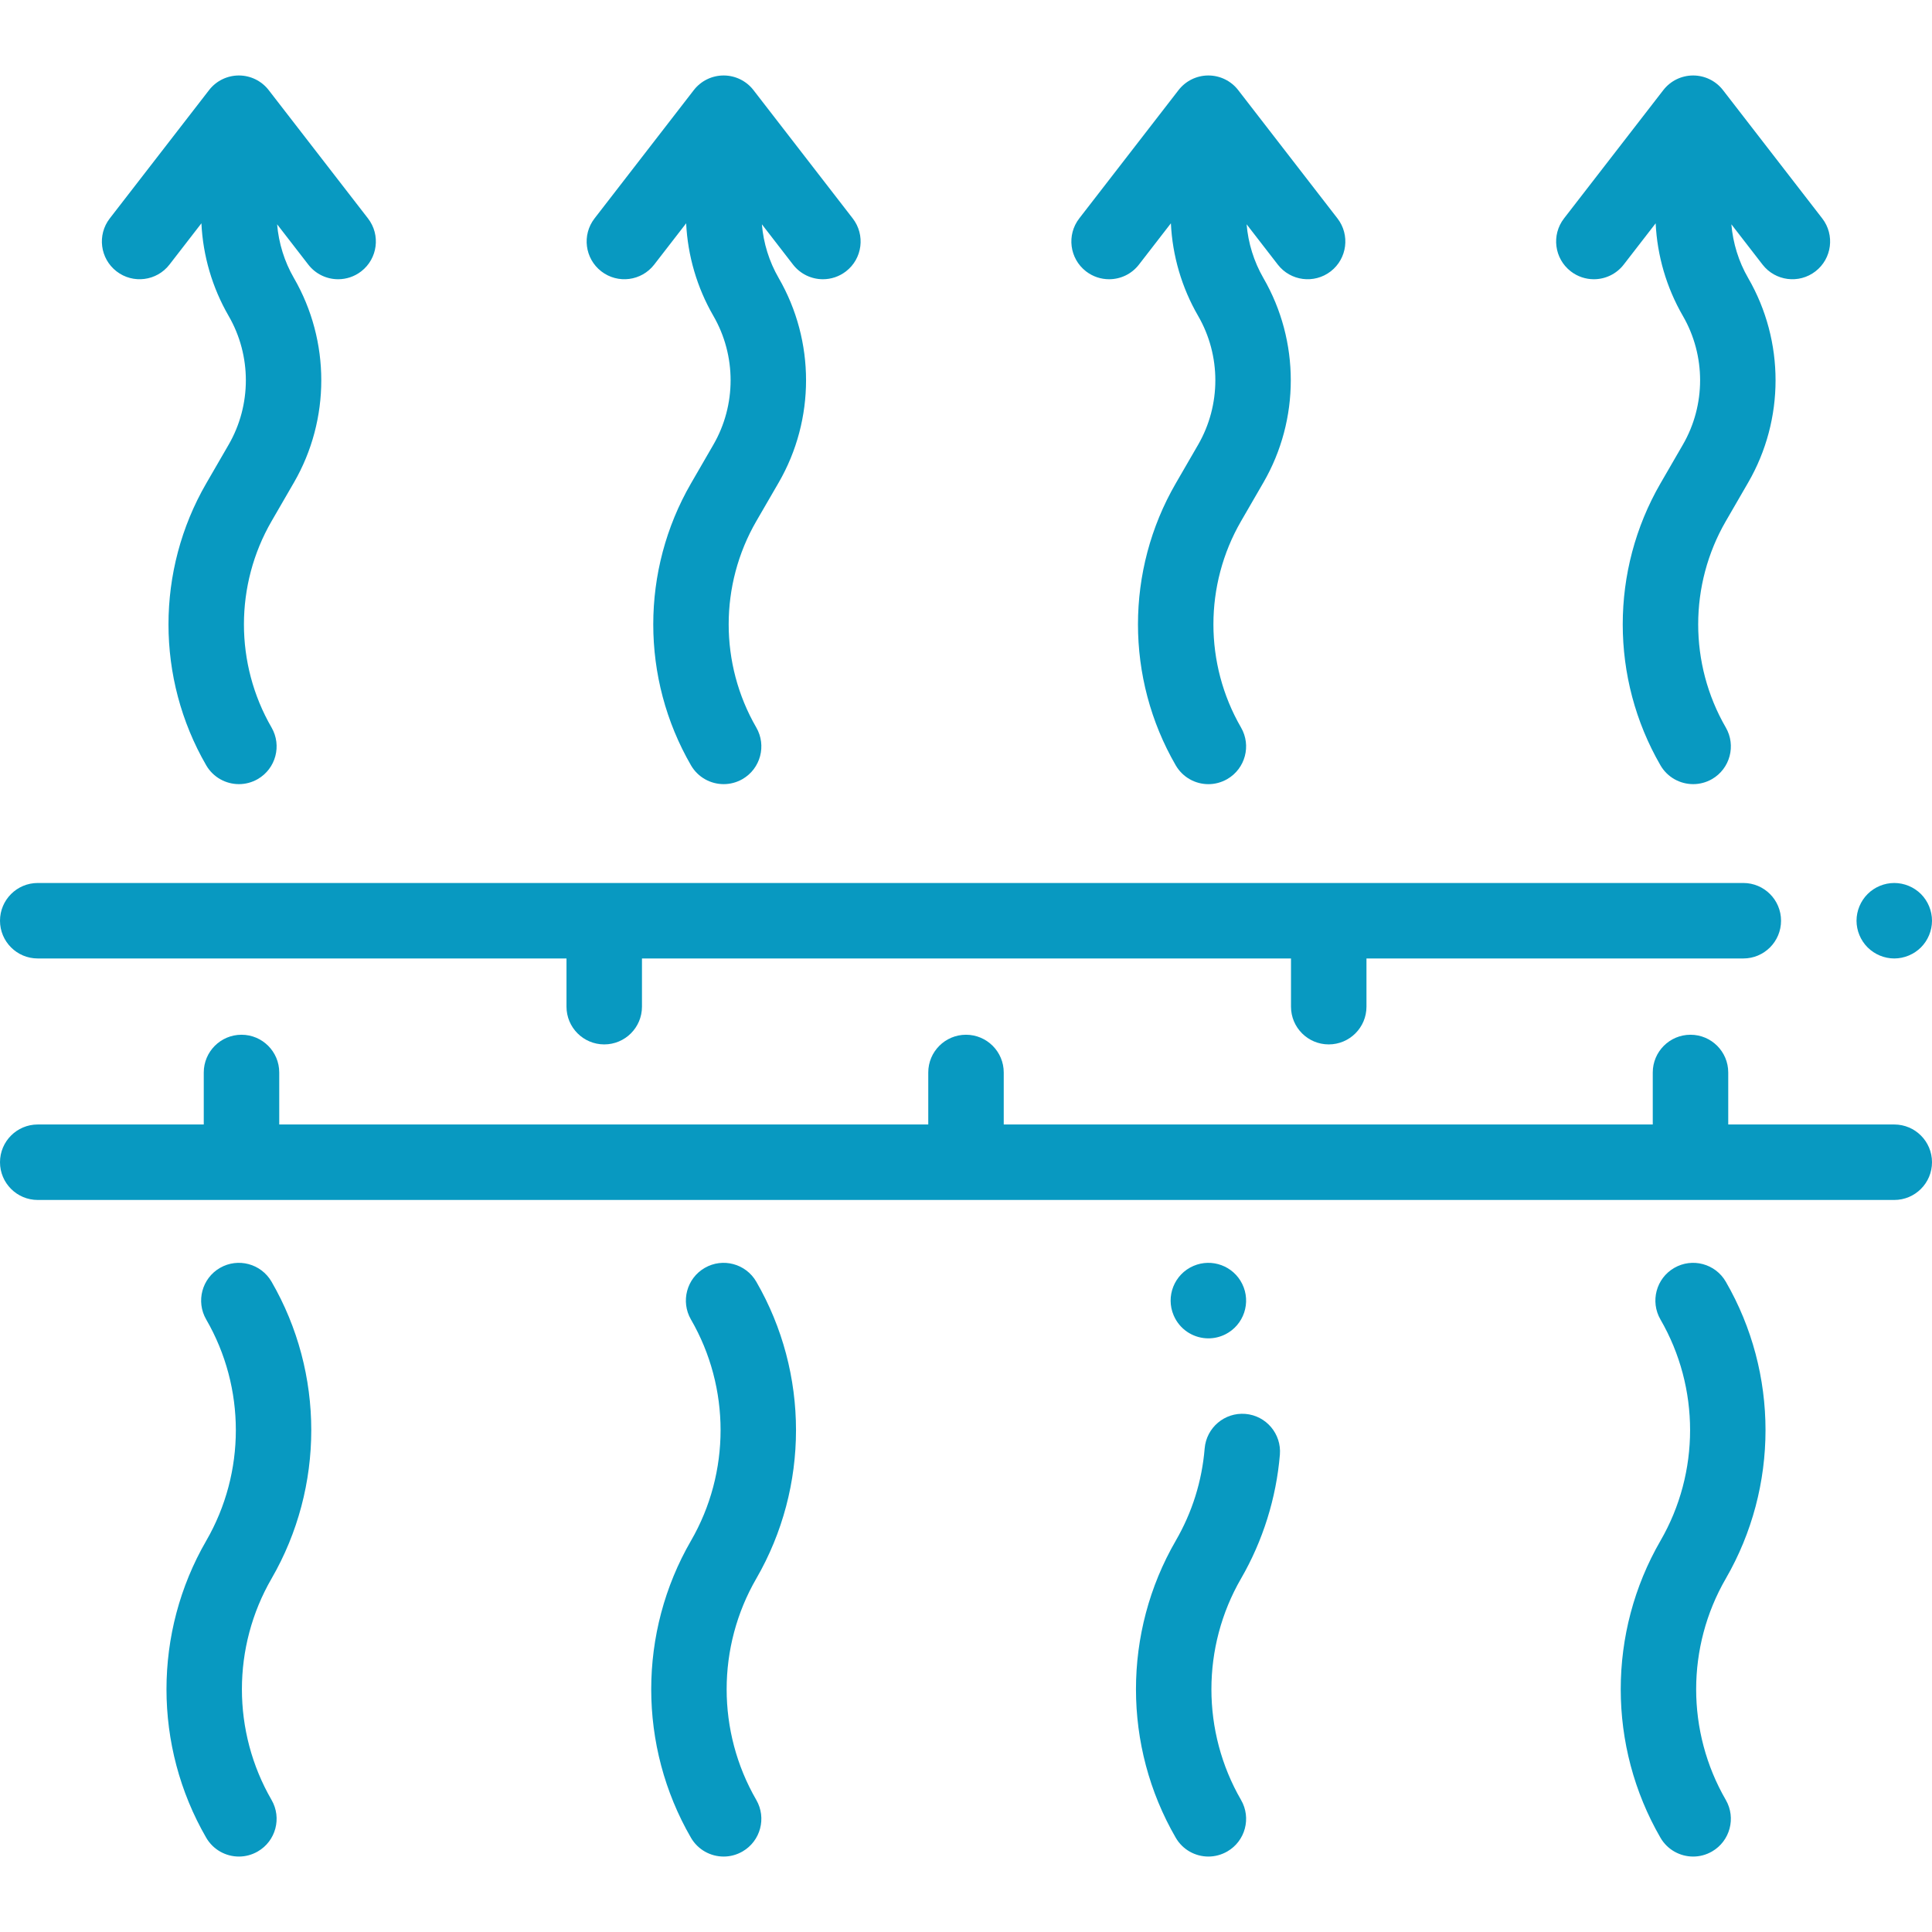
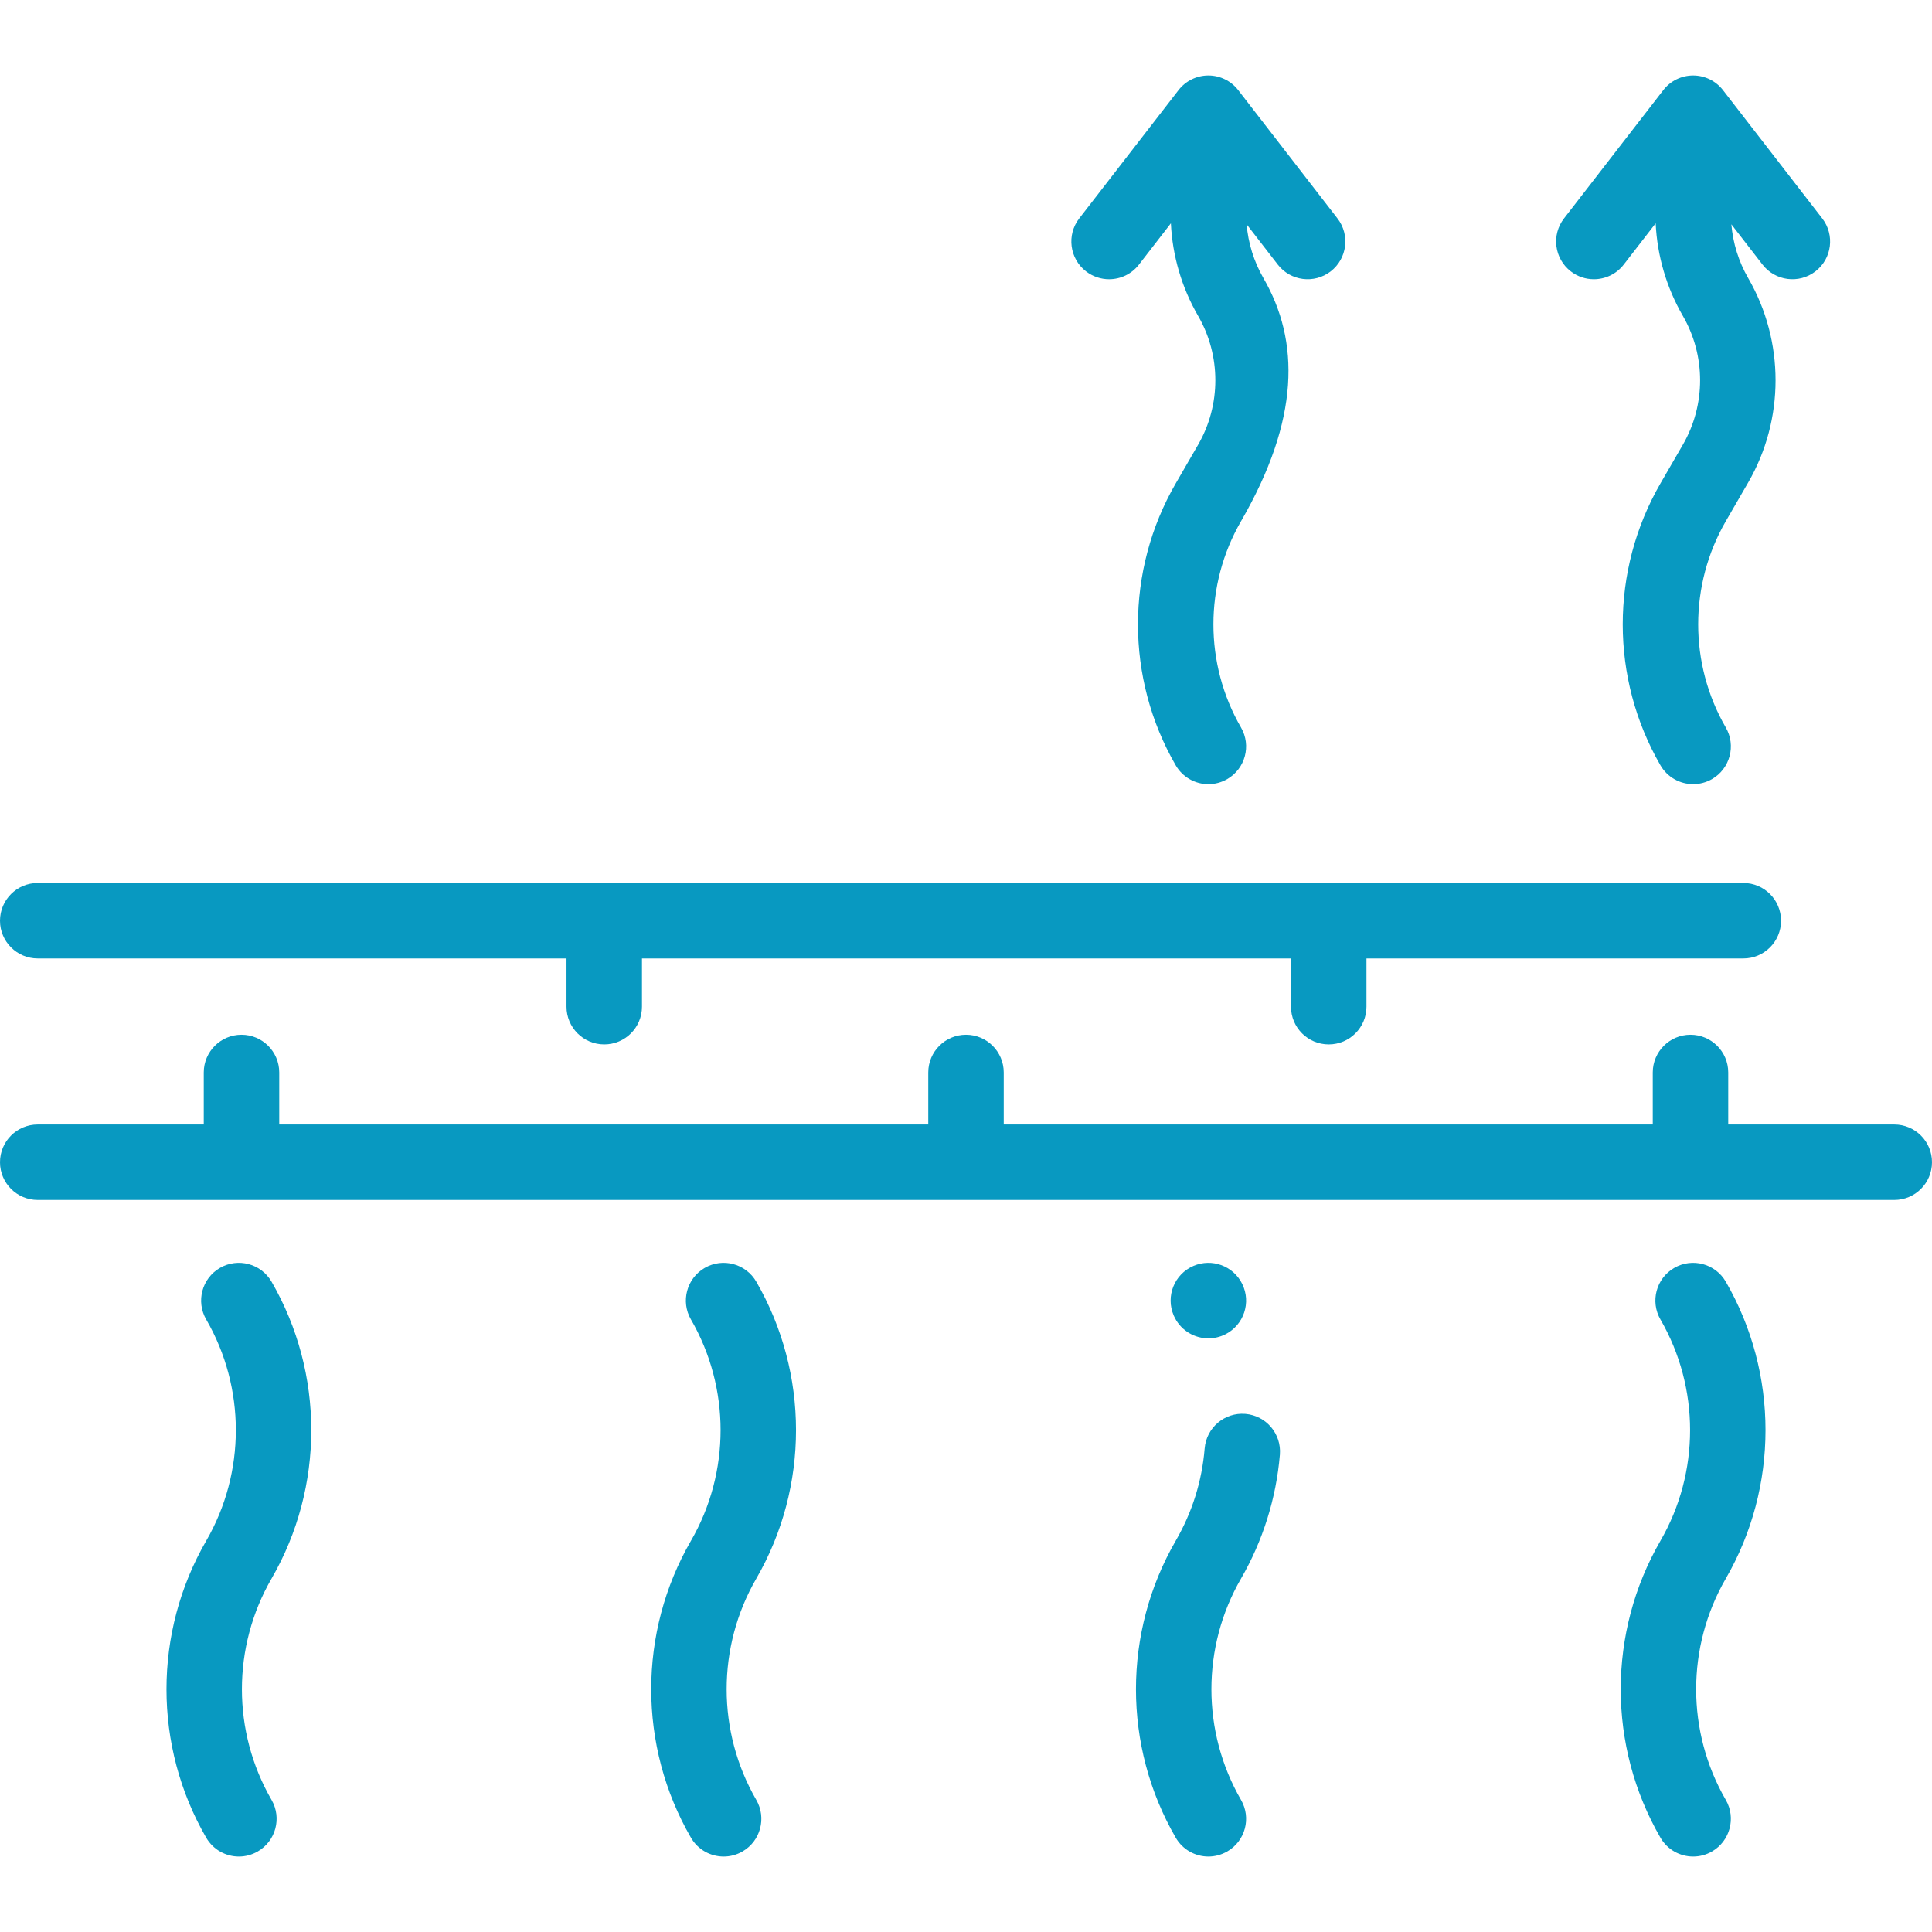
<svg xmlns="http://www.w3.org/2000/svg" width="60" height="60" viewBox="0 0 60 60" fill="none">
  <path d="M58.828 34.922H53.672V33.307C53.672 32.66 53.147 32.135 52.5 32.135C51.853 32.135 51.328 32.66 51.328 33.307V34.922H31.172V33.307C31.172 32.66 30.647 32.135 30 32.135C29.353 32.135 28.828 32.66 28.828 33.307V34.922H8.672V33.307C8.672 32.66 8.147 32.135 7.5 32.135C6.853 32.135 6.328 32.66 6.328 33.307V34.922H1.172C0.525 34.922 0 35.447 0 36.094C0 36.741 0.525 37.266 1.172 37.266H58.828C59.475 37.266 60 36.741 60 36.094C60 35.447 59.475 34.922 58.828 34.922Z" fill="#0899C1" />
-   <path d="M58.828 29.766C59.136 29.766 59.439 29.64 59.657 29.422C59.875 29.204 60 28.902 60 28.594C60 28.286 59.875 27.983 59.657 27.765C59.439 27.547 59.136 27.422 58.828 27.422C58.52 27.422 58.218 27.547 58 27.765C57.782 27.983 57.656 28.286 57.656 28.594C57.656 28.902 57.782 29.204 58 29.422C58.218 29.64 58.52 29.766 58.828 29.766Z" fill="#0899C1" />
  <path d="M1.172 29.766H17.593V31.263C17.593 31.911 18.118 32.435 18.765 32.435C19.412 32.435 19.937 31.911 19.937 31.263V29.766H40.093V31.263C40.093 31.911 40.618 32.435 41.265 32.435C41.912 32.435 42.437 31.911 42.437 31.263V29.766H54.141C54.788 29.766 55.312 29.241 55.312 28.594C55.312 27.947 54.788 27.422 54.141 27.422H1.172C0.525 27.422 0 27.947 0 28.594C0 29.241 0.525 29.766 1.172 29.766Z" fill="#0899C1" />
  <path d="M8.433 39.804C8.108 39.244 7.392 39.052 6.831 39.376C6.271 39.7 6.08 40.418 6.404 40.978C7.631 43.098 7.631 45.731 6.404 47.851C4.759 50.695 4.759 54.228 6.404 57.072C6.622 57.447 7.015 57.657 7.419 57.657C7.619 57.657 7.82 57.606 8.005 57.499C8.566 57.175 8.757 56.458 8.433 55.898C7.206 53.778 7.206 51.144 8.433 49.025C10.078 46.181 10.078 42.648 8.433 39.804Z" fill="#0899C1" />
  <path d="M53.596 39.804C53.272 39.244 52.555 39.052 51.995 39.376C51.434 39.7 51.243 40.417 51.567 40.978C52.794 43.098 52.794 45.731 51.567 47.85C49.922 50.695 49.922 54.228 51.567 57.072C51.784 57.447 52.178 57.657 52.583 57.657C52.782 57.657 52.984 57.606 53.169 57.499C53.728 57.175 53.92 56.458 53.596 55.898C52.369 53.778 52.369 51.145 53.596 49.025C55.241 46.181 55.241 42.648 53.596 39.804Z" fill="#0899C1" />
  <path d="M23.487 39.804C23.163 39.244 22.446 39.052 21.886 39.376C21.326 39.7 21.134 40.418 21.458 40.978C22.685 43.098 22.685 45.731 21.458 47.851C19.813 50.695 19.813 54.228 21.458 57.072C21.676 57.447 22.069 57.657 22.474 57.657C22.673 57.657 22.875 57.606 23.06 57.499C23.62 57.175 23.811 56.458 23.487 55.898C22.26 53.778 22.26 51.144 23.487 49.025C25.132 46.181 25.132 42.648 23.487 39.804Z" fill="#0899C1" />
  <path d="M37.529 41.564C37.704 41.564 37.883 41.524 38.052 41.44C38.629 41.151 38.864 40.449 38.577 39.871C38.303 39.316 37.64 39.067 37.065 39.314C36.47 39.569 36.195 40.258 36.45 40.852C36.462 40.881 36.476 40.91 36.491 40.938C36.7 41.335 37.106 41.564 37.529 41.564Z" fill="#0899C1" />
  <path d="M38.677 43.91C38.032 43.857 37.466 44.337 37.412 44.982C37.328 46 37.025 46.966 36.513 47.85C34.867 50.694 34.867 54.228 36.513 57.071C36.73 57.447 37.124 57.657 37.528 57.657C37.727 57.657 37.929 57.605 38.114 57.499C38.675 57.175 38.866 56.458 38.541 55.898C37.315 53.778 37.315 51.144 38.541 49.025C39.219 47.854 39.636 46.523 39.748 45.175C39.801 44.53 39.322 43.964 38.677 43.91Z" fill="#0899C1" />
-   <path d="M3.619 8.427C4.131 8.823 4.867 8.729 5.263 8.217L6.255 6.935C6.303 7.944 6.592 8.932 7.099 9.809C7.814 11.043 7.814 12.578 7.099 13.813L6.404 15.014C4.842 17.713 4.842 21.068 6.404 23.767C6.622 24.142 7.015 24.352 7.42 24.352C7.619 24.352 7.821 24.301 8.005 24.195C8.566 23.87 8.757 23.154 8.433 22.593C7.29 20.618 7.29 18.163 8.433 16.187L9.128 14.986C10.261 13.027 10.261 10.594 9.128 8.635C8.832 8.123 8.656 7.552 8.606 6.966L9.574 8.217C9.805 8.516 10.152 8.672 10.502 8.672C10.752 8.672 11.005 8.592 11.218 8.427C11.73 8.031 11.824 7.295 11.428 6.783L8.345 2.799C8.123 2.512 7.781 2.344 7.419 2.344C7.056 2.344 6.713 2.512 6.492 2.799L3.409 6.783C3.013 7.295 3.107 8.031 3.619 8.427Z" fill="#0899C1" />
-   <path d="M18.674 8.427C19.186 8.823 19.921 8.729 20.317 8.217L21.309 6.935C21.358 7.944 21.647 8.932 22.154 9.809C22.868 11.043 22.868 12.578 22.154 13.812L21.459 15.013C19.897 17.713 19.897 21.067 21.459 23.767C21.676 24.142 22.07 24.352 22.474 24.352C22.673 24.352 22.875 24.301 23.06 24.195C23.62 23.87 23.811 23.153 23.487 22.593C22.344 20.618 22.344 18.163 23.487 16.187L24.183 14.986C25.316 13.027 25.316 10.594 24.183 8.635C23.887 8.123 23.71 7.552 23.661 6.966L24.628 8.217C24.86 8.515 25.206 8.672 25.556 8.672C25.807 8.672 26.059 8.592 26.273 8.427C26.785 8.031 26.878 7.295 26.482 6.783L23.4 2.799C23.178 2.512 22.836 2.344 22.473 2.344C22.11 2.344 21.768 2.512 21.546 2.799L18.464 6.783C18.068 7.295 18.162 8.031 18.674 8.427Z" fill="#0899C1" />
-   <path d="M33.727 8.427C33.941 8.592 34.193 8.672 34.444 8.672C34.794 8.672 35.14 8.516 35.371 8.217L36.363 6.935C36.411 7.944 36.7 8.932 37.208 9.809C37.922 11.043 37.922 12.578 37.208 13.813L36.513 15.014C34.95 17.713 34.95 21.068 36.513 23.767C36.73 24.142 37.123 24.353 37.528 24.353C37.727 24.353 37.929 24.301 38.114 24.195C38.674 23.87 38.866 23.154 38.541 22.593C37.398 20.618 37.398 18.163 38.541 16.187L39.236 14.986C40.37 13.027 40.37 10.594 39.236 8.635C38.941 8.123 38.764 7.552 38.715 6.966L39.683 8.217C40.079 8.729 40.814 8.823 41.327 8.427C41.838 8.031 41.932 7.295 41.536 6.783L38.454 2.799C38.232 2.512 37.89 2.344 37.527 2.344C37.164 2.344 36.822 2.512 36.6 2.799L33.517 6.783C33.121 7.295 33.215 8.031 33.727 8.427Z" fill="#0899C1" />
+   <path d="M33.727 8.427C33.941 8.592 34.193 8.672 34.444 8.672C34.794 8.672 35.14 8.516 35.371 8.217L36.363 6.935C36.411 7.944 36.7 8.932 37.208 9.809C37.922 11.043 37.922 12.578 37.208 13.813L36.513 15.014C34.95 17.713 34.95 21.068 36.513 23.767C36.73 24.142 37.123 24.353 37.528 24.353C37.727 24.353 37.929 24.301 38.114 24.195C38.674 23.87 38.866 23.154 38.541 22.593C37.398 20.618 37.398 18.163 38.541 16.187C40.37 13.027 40.37 10.594 39.236 8.635C38.941 8.123 38.764 7.552 38.715 6.966L39.683 8.217C40.079 8.729 40.814 8.823 41.327 8.427C41.838 8.031 41.932 7.295 41.536 6.783L38.454 2.799C38.232 2.512 37.89 2.344 37.527 2.344C37.164 2.344 36.822 2.512 36.6 2.799L33.517 6.783C33.121 7.295 33.215 8.031 33.727 8.427Z" fill="#0899C1" />
  <path d="M48.782 8.427C48.995 8.592 49.248 8.672 49.498 8.672C49.848 8.672 50.195 8.516 50.426 8.217L51.418 6.935C51.466 7.944 51.755 8.932 52.262 9.809C52.977 11.043 52.977 12.578 52.262 13.812L51.567 15.013C50.005 17.713 50.005 21.067 51.567 23.767C51.784 24.142 52.178 24.352 52.583 24.352C52.782 24.352 52.984 24.301 53.169 24.195C53.729 23.87 53.92 23.153 53.596 22.593C52.453 20.618 52.453 18.163 53.596 16.187L54.291 14.986C55.425 13.027 55.425 10.594 54.291 8.635C53.995 8.123 53.819 7.552 53.769 6.966L54.737 8.217C55.133 8.729 55.869 8.823 56.381 8.427C56.893 8.031 56.987 7.295 56.591 6.783L53.509 2.799C53.287 2.512 52.944 2.344 52.582 2.344C52.219 2.344 51.877 2.512 51.655 2.799L48.572 6.783C48.176 7.295 48.27 8.031 48.782 8.427Z" fill="#0899C1" />
</svg>